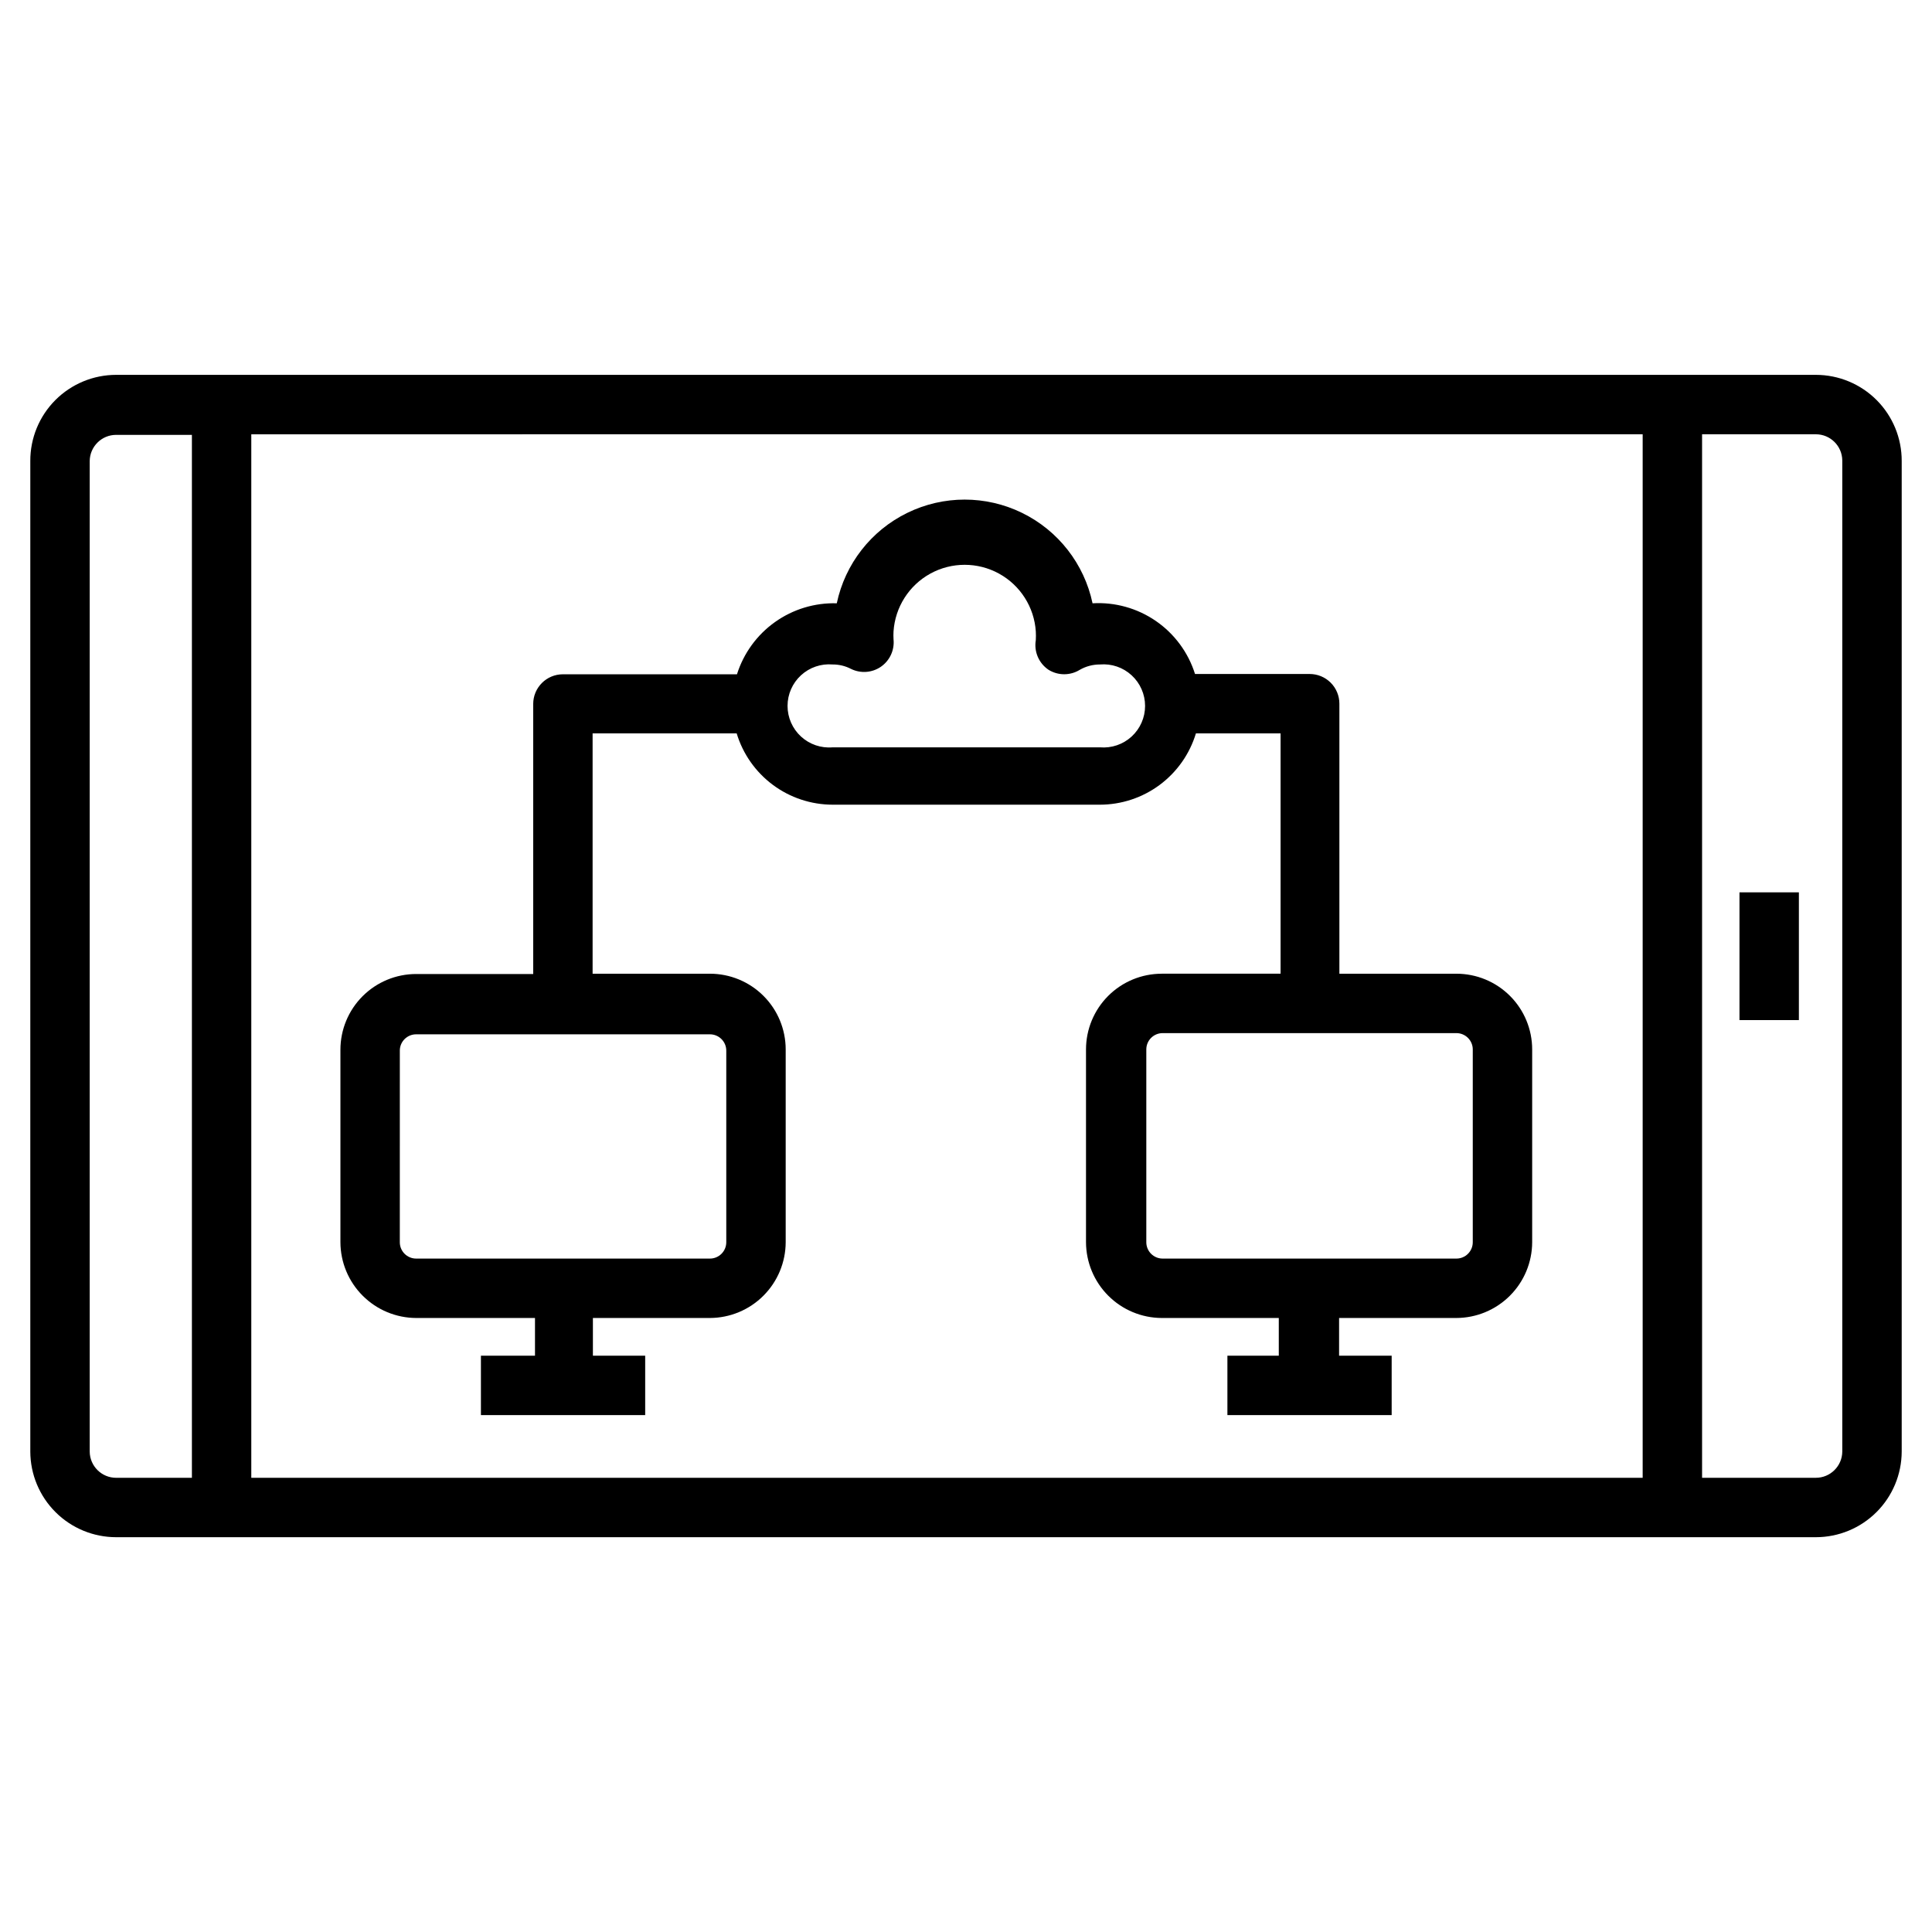
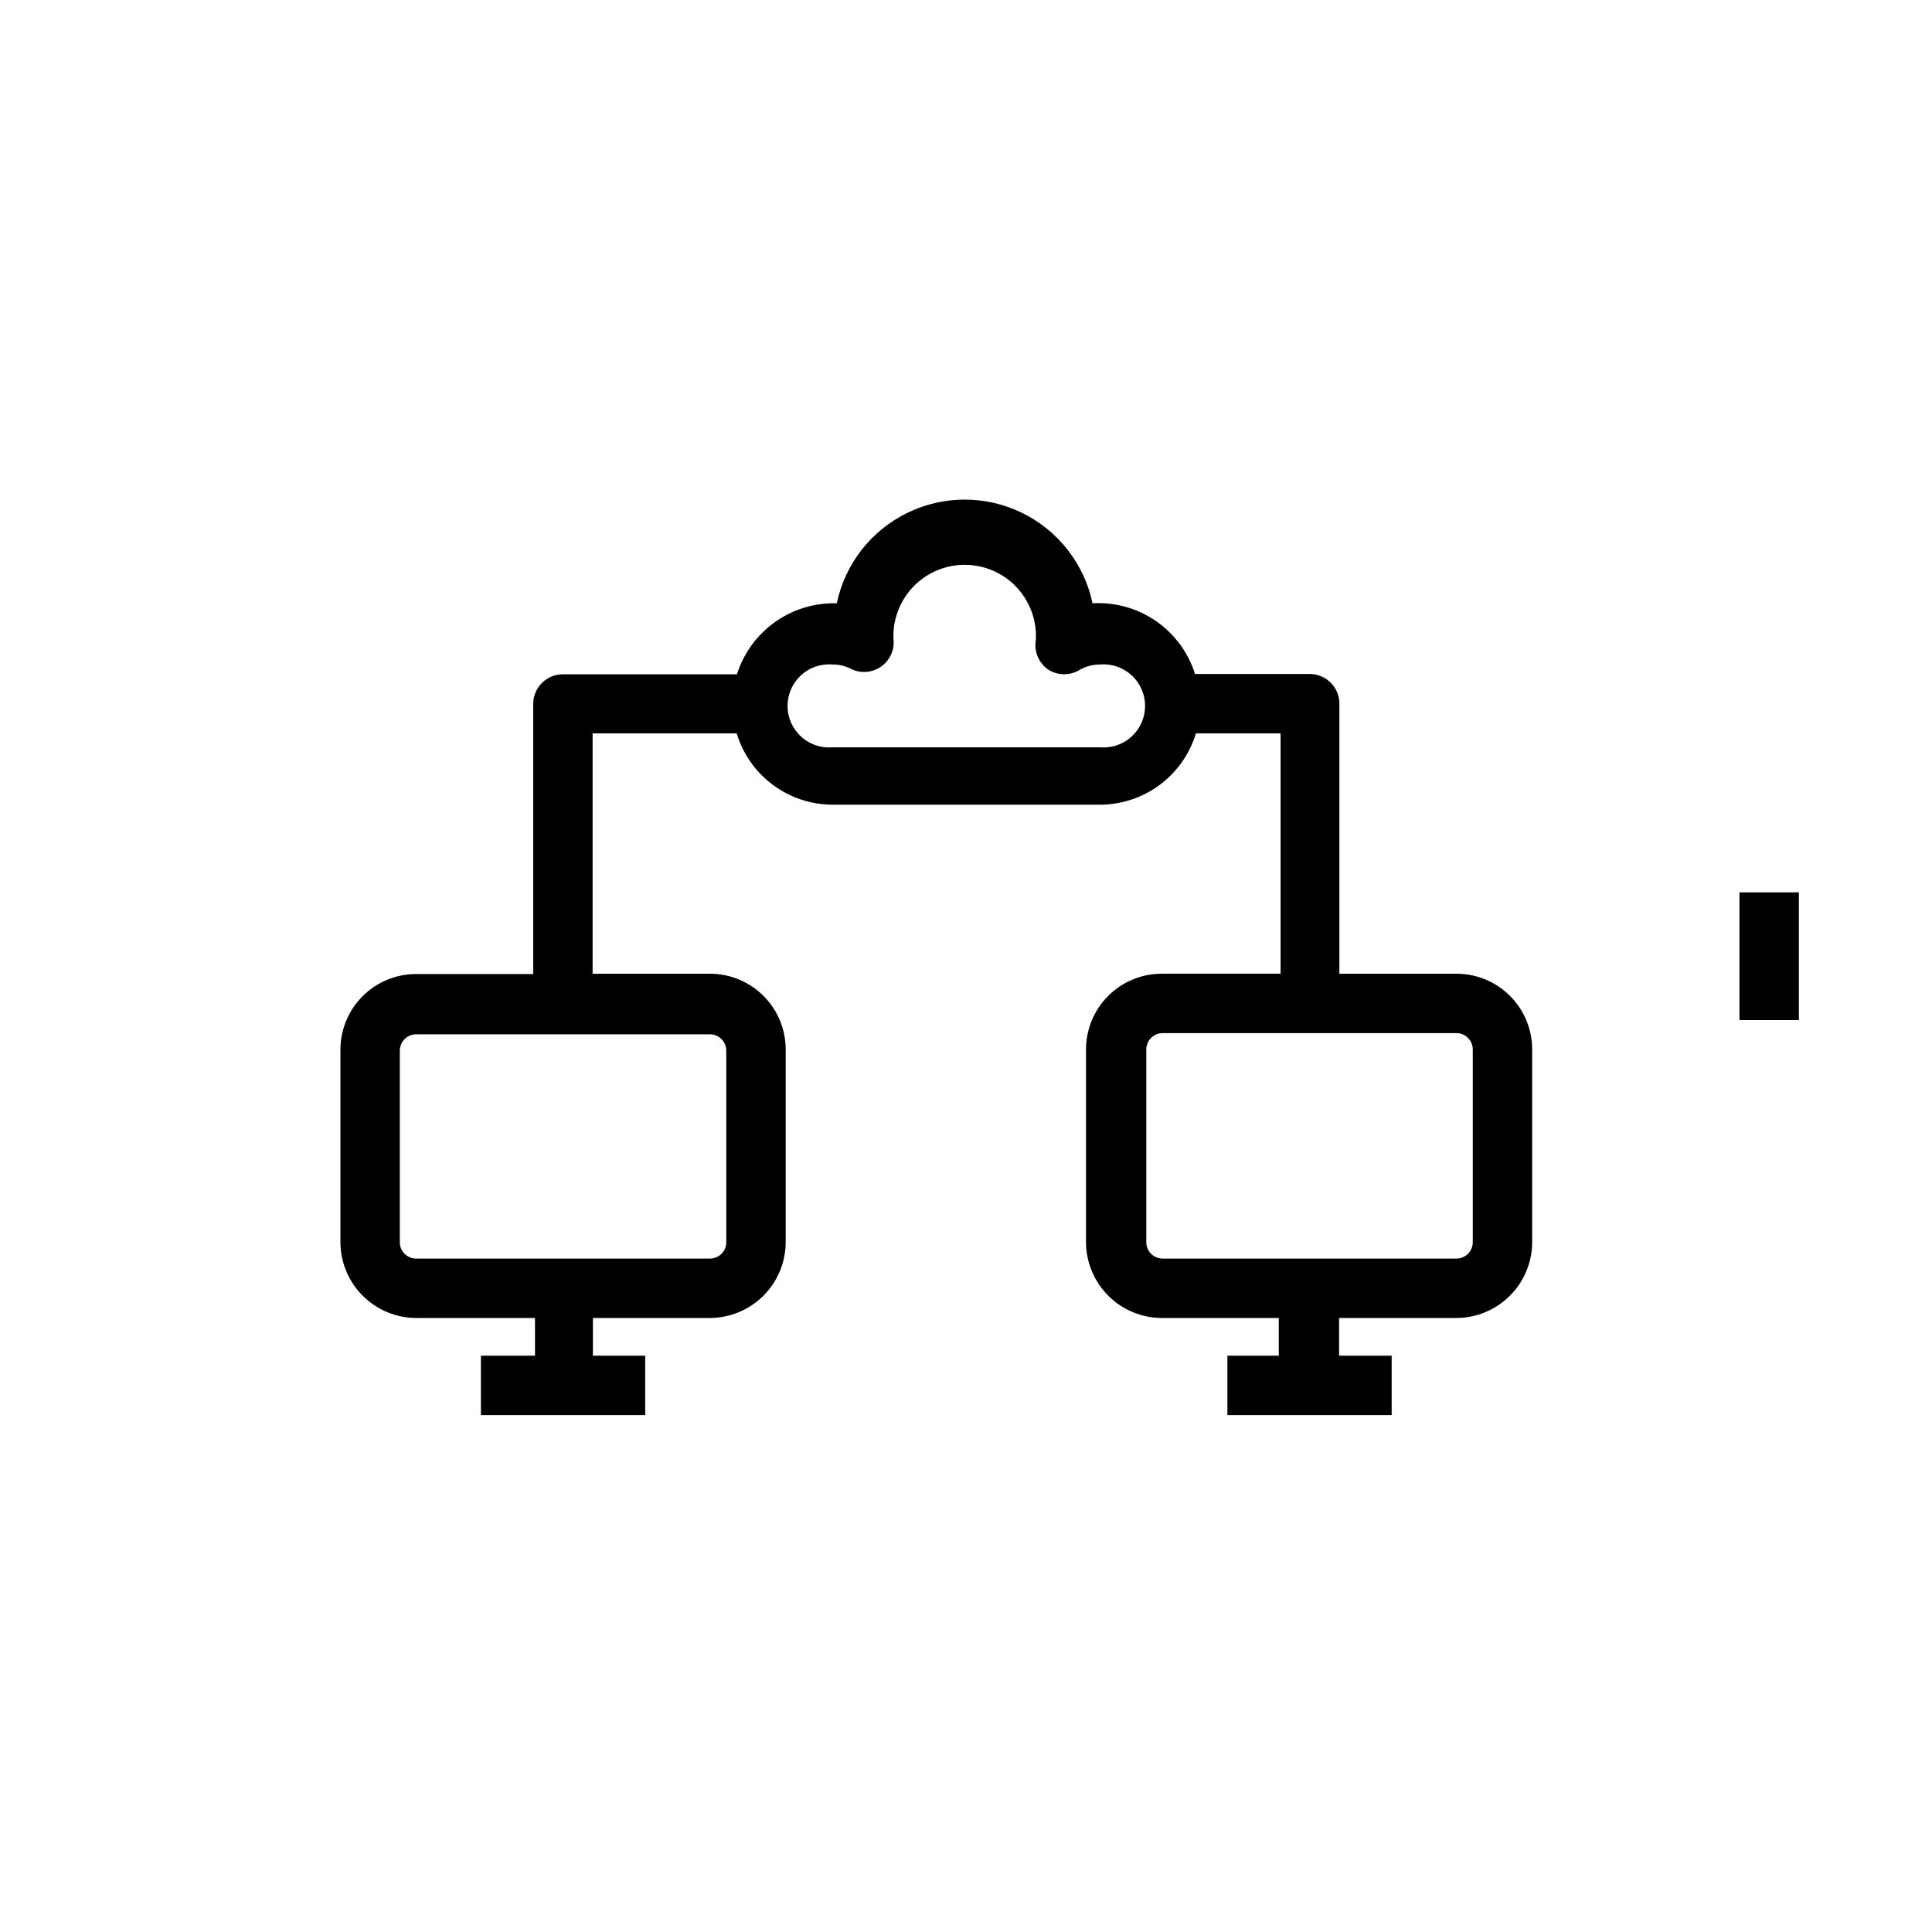
<svg xmlns="http://www.w3.org/2000/svg" fill="#000000" width="800px" height="800px" version="1.1" viewBox="144 144 512 512">
  <g>
-     <path d="m625.22 243.34h-450.44c-6.047 0-11.848 2.41-16.117 6.691-4.269 4.285-6.656 10.09-6.633 16.141v262.53c0.02 6.019 2.426 11.785 6.691 16.035 4.262 4.25 10.039 6.637 16.059 6.637h450.44c6.019 0 11.793-2.387 16.059-6.637 4.262-4.25 6.668-10.016 6.691-16.035v-262.53c0.02-6.051-2.367-11.855-6.637-16.141-4.269-4.281-10.066-6.691-16.113-6.691zm-45.895 15.742v276.55h-368.73v-276.54zm-411.55 269.62v-262.53c0.043-3.84 3.168-6.93 7.008-6.93h20.074v276.39h-20.074c-3.84 0-6.965-3.09-7.008-6.926zm464.45 0c-0.043 3.836-3.168 6.926-7.004 6.926h-30.152v-276.54h30.152c3.836 0 6.961 3.09 7.004 6.926z" />
    <path d="m604.98 380.48h15.742v33.852h-15.742z" />
    <path d="m254.29 493.28h31.488v9.996l-14.328 0.004v15.742h43.531v-15.742h-13.855v-10h31.016c5.32-0.02 10.414-2.141 14.172-5.902 3.762-3.758 5.883-8.852 5.902-14.172v-51.09c0-5.32-2.113-10.43-5.879-14.191-3.766-3.766-8.871-5.879-14.195-5.879h-31.094v-63.688h38.18c1.652 5.461 5.016 10.242 9.594 13.645 4.578 3.402 10.129 5.242 15.832 5.25h70.848c5.703-0.008 11.254-1.848 15.832-5.25s7.941-8.184 9.598-13.645h22.434v63.684h-31.488v0.004c-5.324 0-10.43 2.113-14.195 5.879-3.762 3.762-5.879 8.871-5.879 14.191v51.09c0.02 5.32 2.144 10.414 5.902 14.172 3.762 3.762 8.855 5.883 14.172 5.902h31.016v9.996l-13.617 0.004v15.742h43.531v-15.742h-13.934v-10h31.094c5.316-0.02 10.41-2.141 14.172-5.902 3.762-3.758 5.883-8.852 5.902-14.172v-51.09c0-5.32-2.113-10.43-5.879-14.191-3.766-3.766-8.871-5.879-14.195-5.879h-31.016v-71.559c0-2.086-0.828-4.09-2.305-5.566-1.477-1.477-3.481-2.305-5.566-2.305h-30.387c-1.793-5.703-5.441-10.641-10.359-14.035-4.922-3.391-10.832-5.047-16.797-4.699-2.207-10.445-9.105-19.285-18.695-23.969-9.59-4.684-20.801-4.684-30.391 0-9.594 4.684-16.488 13.523-18.695 23.969-5.856-0.172-11.605 1.574-16.379 4.973-4.773 3.394-8.309 8.254-10.07 13.84h-46.129c-4.348 0-7.871 3.523-7.871 7.871v71.559h-31.016c-5.324 0-10.43 2.113-14.195 5.879s-5.879 8.871-5.879 14.195v51.008c0.02 5.32 2.141 10.414 5.902 14.172 3.758 3.762 8.852 5.883 14.172 5.902zm280.01-70.848v50.773c0 2.391-1.941 4.332-4.332 4.332h-77.855c-2.391 0-4.328-1.941-4.328-4.332v-51.09c0-2.391 1.938-4.328 4.328-4.328h77.855c1.148 0 2.25 0.457 3.062 1.27s1.27 1.91 1.27 3.059zm-169.64-102.34h-0.004c1.699-0.012 3.375 0.395 4.883 1.18 2.531 1.242 5.535 1.031 7.871-0.551 2.387-1.633 3.688-4.445 3.383-7.32-0.039-0.684-0.039-1.363 0-2.047 0.418-6.445 4.102-12.234 9.762-15.344 5.664-3.106 12.523-3.106 18.188 0 5.66 3.109 9.344 8.898 9.758 15.344 0.043 0.762 0.043 1.523 0 2.281-0.523 3.062 0.805 6.148 3.387 7.875 2.535 1.562 5.731 1.562 8.266 0 1.629-0.934 3.477-1.422 5.352-1.418 3.074-0.262 6.117 0.777 8.387 2.867 2.273 2.086 3.566 5.031 3.566 8.113 0 3.086-1.293 6.027-3.566 8.117-2.269 2.086-5.312 3.125-8.387 2.863h-70.848c-3.074 0.262-6.113-0.777-8.387-2.863-2.269-2.09-3.562-5.031-3.562-8.117 0-3.082 1.293-6.027 3.562-8.113 2.273-2.09 5.312-3.129 8.387-2.867zm-114.7 102.34h-0.004c0-2.391 1.938-4.328 4.332-4.328h77.855-0.004c2.391 0 4.332 1.938 4.332 4.328v50.773c0 2.391-1.941 4.332-4.332 4.332h-77.852c-2.394 0-4.332-1.941-4.332-4.332z" />
  </g>
</svg>